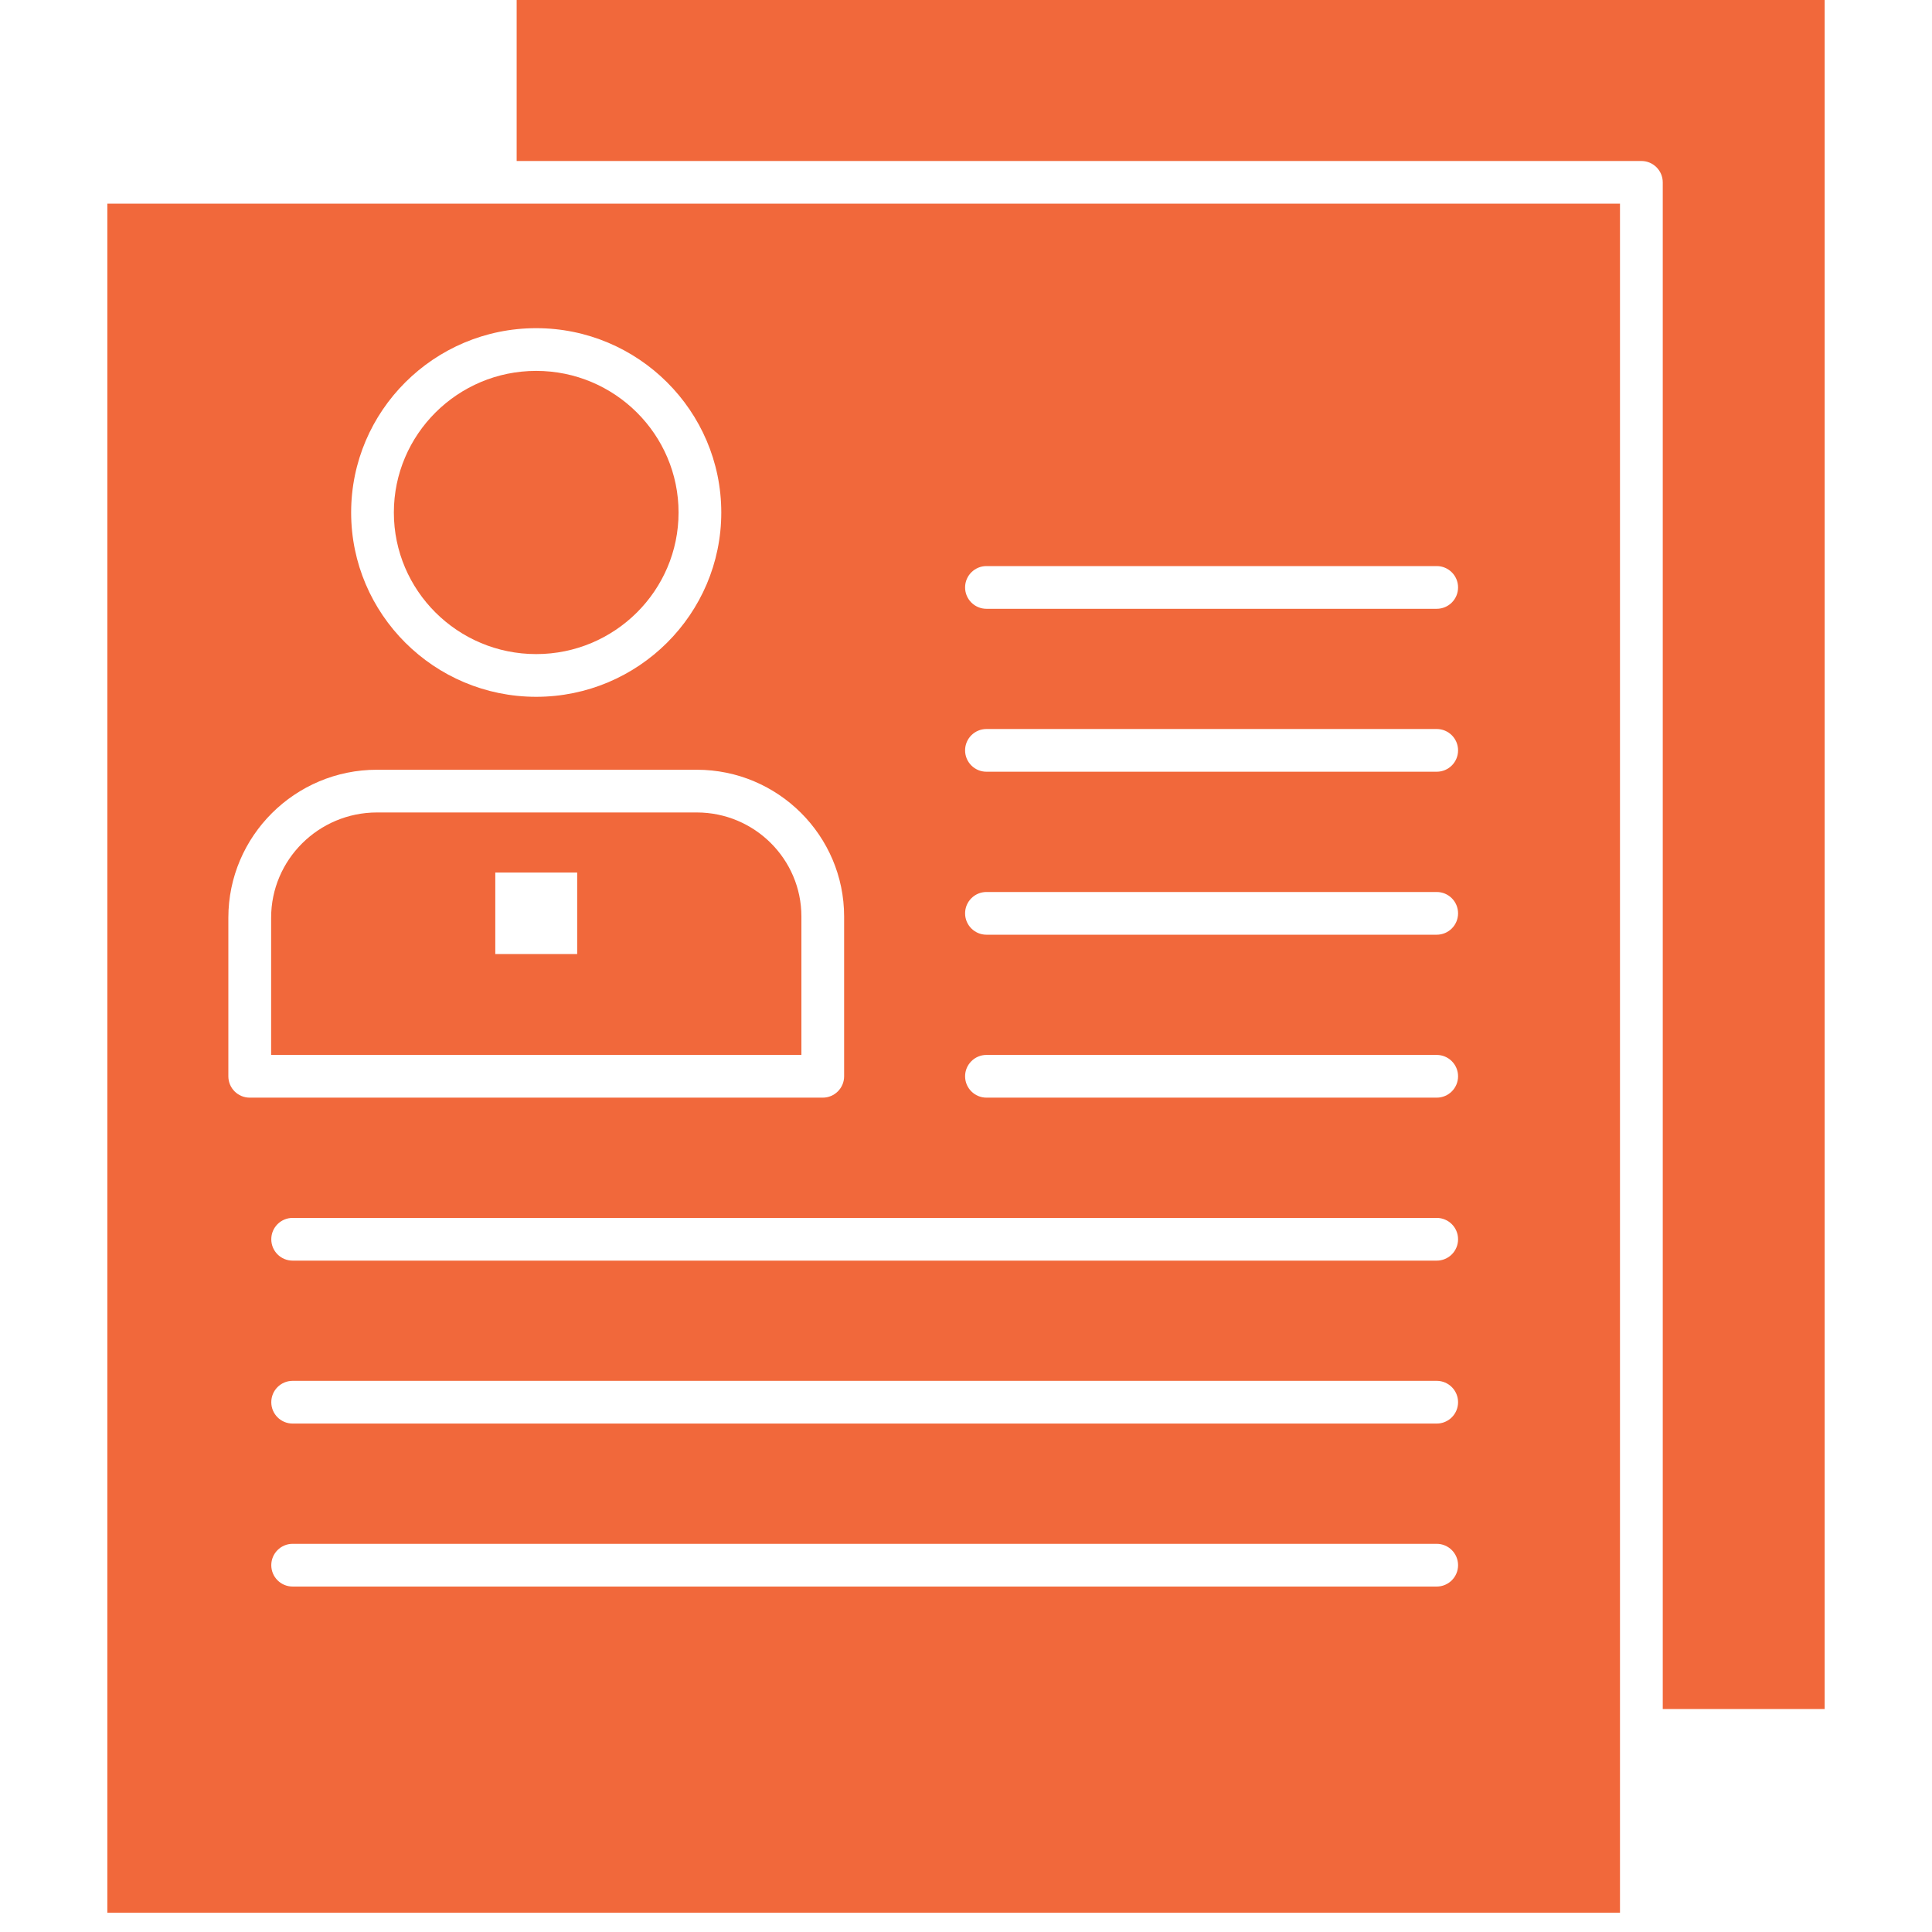
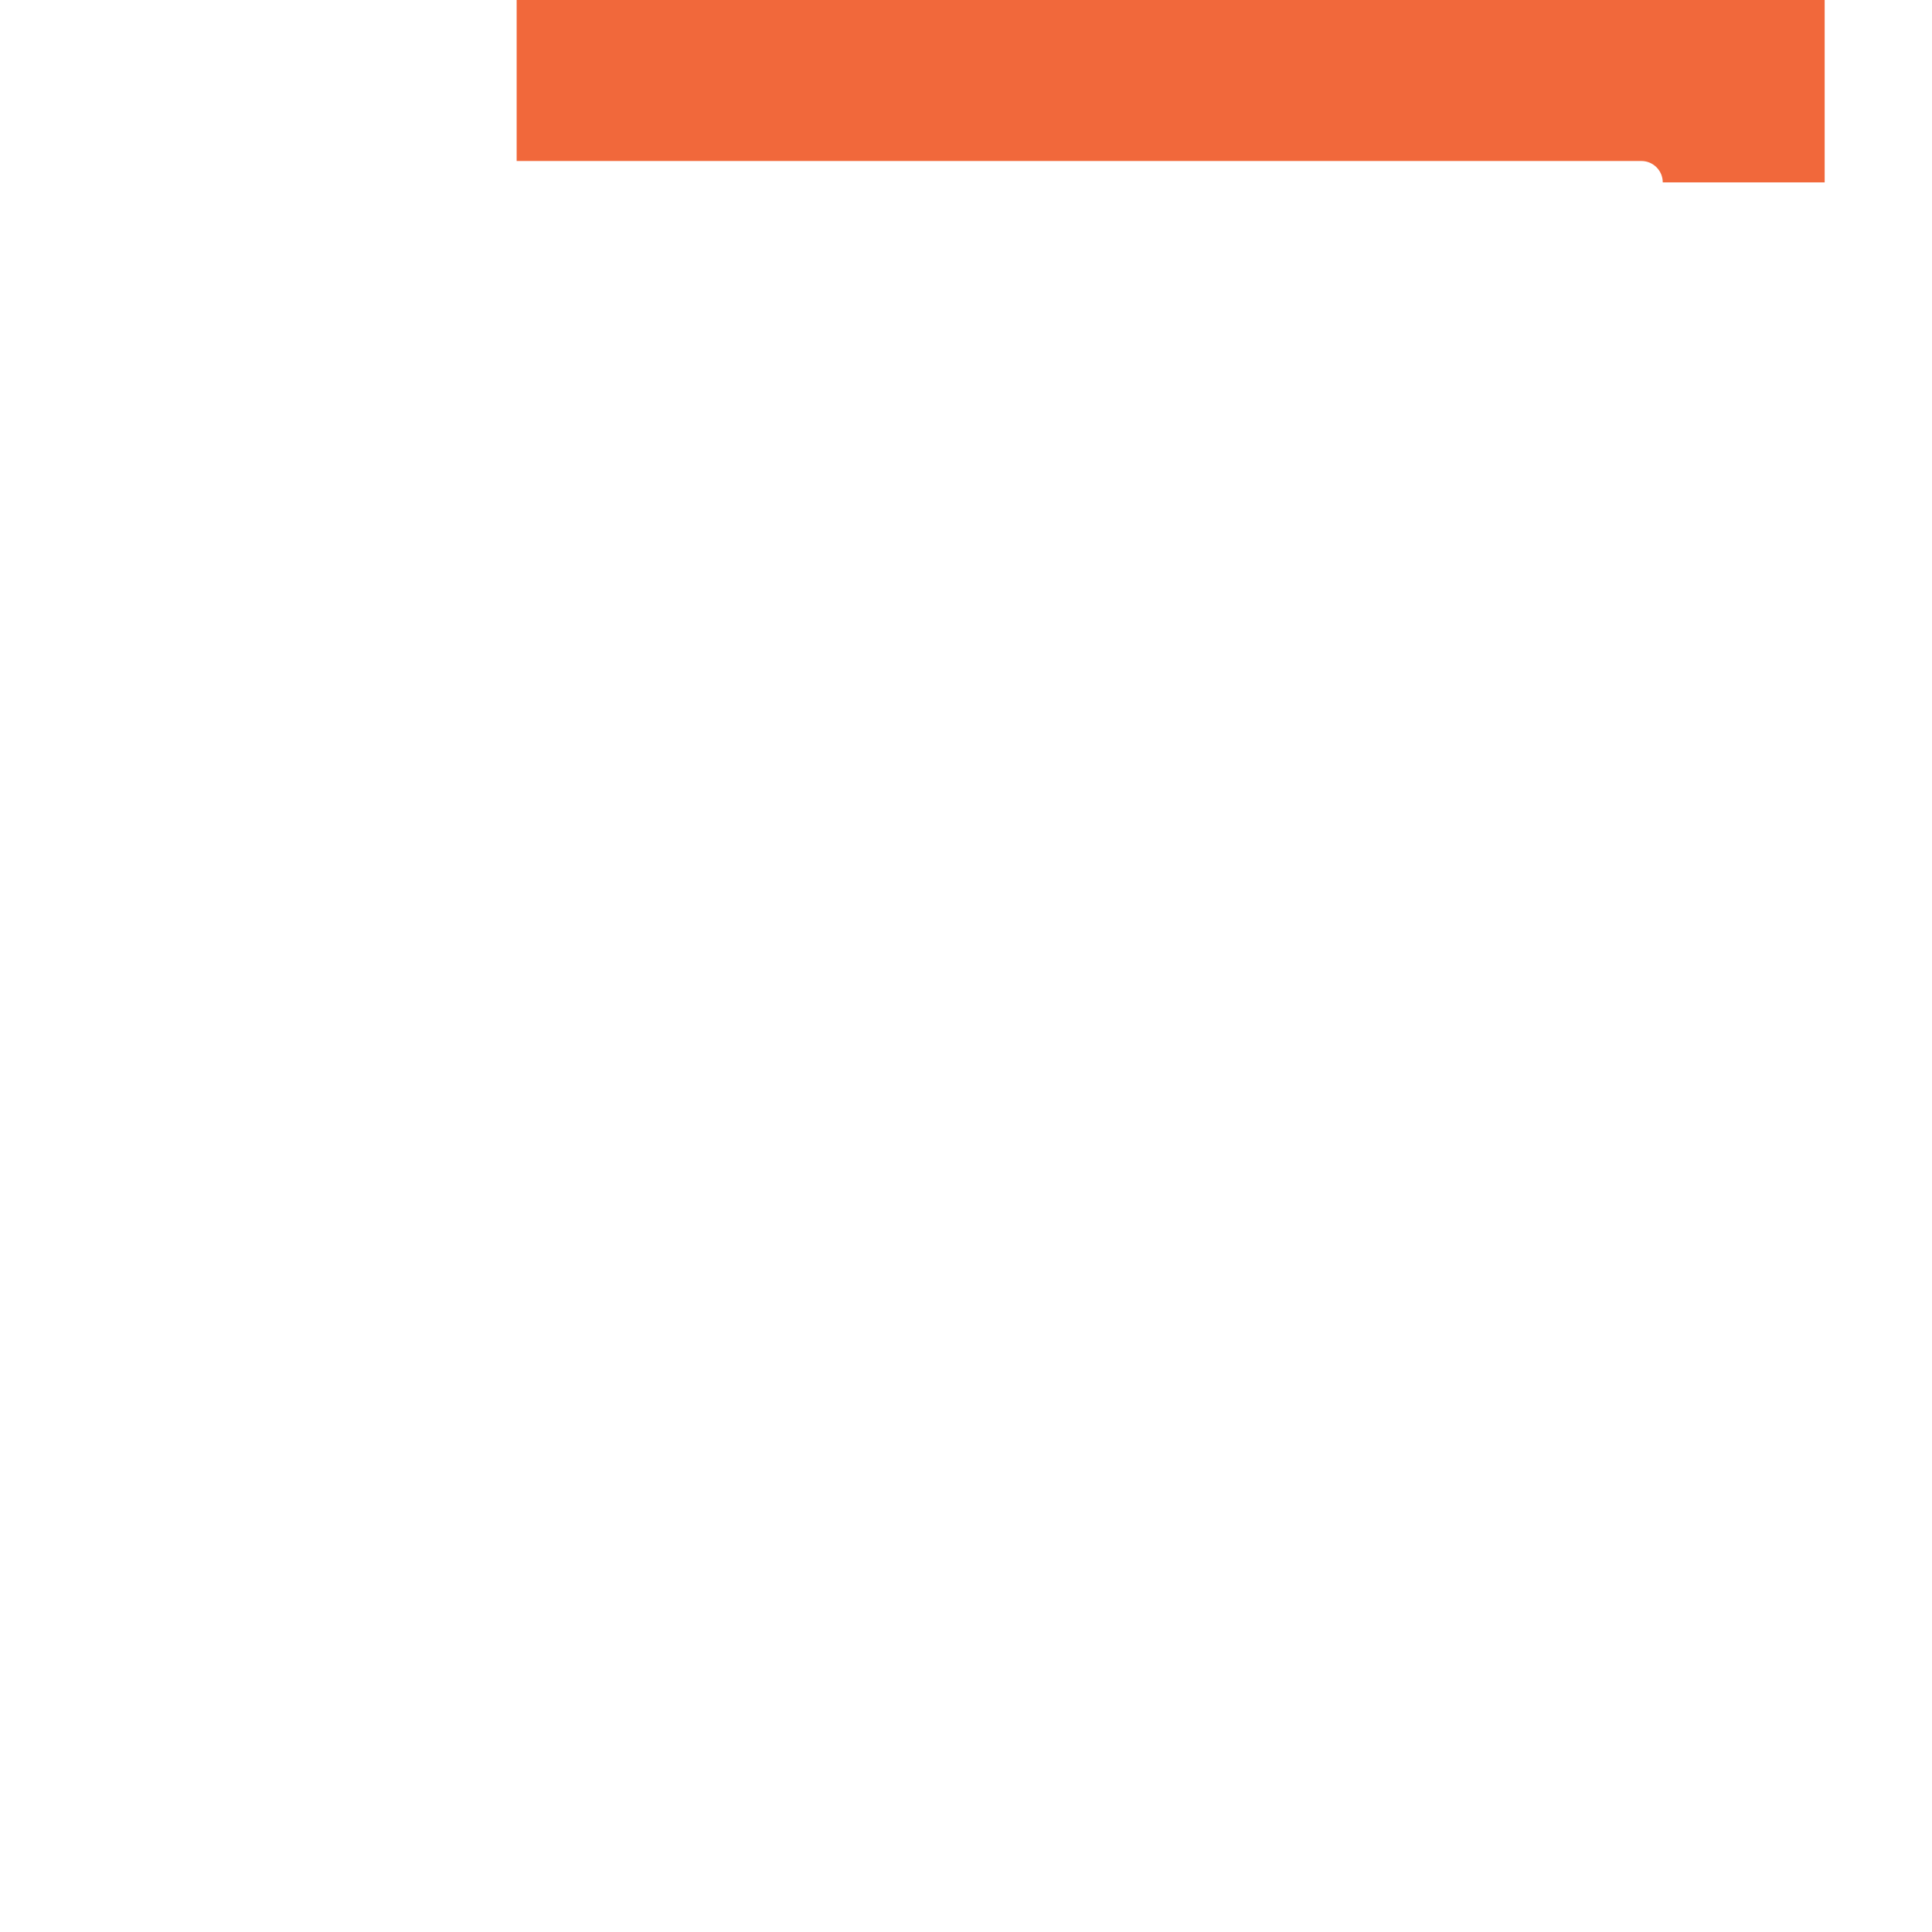
<svg xmlns="http://www.w3.org/2000/svg" width="36" height="36" viewBox="0 0 36 36" fill="none">
-   <path fill-rule="evenodd" clip-rule="evenodd" d="M9.627 0V3H30.585C30.804 3 30.983 3.178 30.983 3.398V31.845H34V0H9.627Z" fill="#F1683B" />
-   <path fill-rule="evenodd" clip-rule="evenodd" d="M2 3.795V35.641H30.186V3.795H2ZM26.771 29.563H5.453C5.233 29.563 5.055 29.385 5.055 29.165C5.055 28.946 5.233 28.767 5.453 28.767H26.771C26.991 28.767 27.169 28.946 27.169 29.165C27.169 29.385 26.991 29.563 26.771 29.563ZM26.771 26.526H5.453C5.233 26.526 5.055 26.348 5.055 26.128C5.055 25.908 5.233 25.73 5.453 25.73H26.771C26.991 25.73 27.169 25.909 27.169 26.128C27.169 26.348 26.991 26.526 26.771 26.526ZM26.771 23.49H5.453C5.233 23.49 5.055 23.312 5.055 23.092C5.055 22.872 5.233 22.694 5.453 22.694H26.771C26.991 22.694 27.169 22.872 27.169 23.092C27.169 23.312 26.991 23.49 26.771 23.49ZM18.381 10.548H26.771C26.991 10.548 27.169 10.726 27.169 10.946C27.169 11.166 26.991 11.344 26.771 11.344H18.381C18.162 11.344 17.983 11.166 17.983 10.946C17.983 10.726 18.162 10.548 18.381 10.548ZM18.381 13.584H26.771C26.991 13.584 27.169 13.762 27.169 13.982C27.169 14.202 26.991 14.38 26.771 14.38H18.381C18.162 14.38 17.983 14.202 17.983 13.982C17.983 13.762 18.162 13.584 18.381 13.584ZM18.381 16.621H26.771C26.991 16.621 27.169 16.799 27.169 17.019C27.169 17.239 26.991 17.417 26.771 17.417H18.381C18.162 17.417 17.983 17.239 17.983 17.019C17.983 16.799 18.162 16.621 18.381 16.621ZM18.381 19.657H26.771C26.991 19.657 27.169 19.836 27.169 20.055C27.169 20.275 26.991 20.453 26.771 20.453H18.381C18.162 20.453 17.983 20.275 17.983 20.055C17.983 19.836 18.162 19.657 18.381 19.657ZM15.729 17.078V20.055C15.729 20.275 15.55 20.453 15.331 20.453H4.653C4.433 20.453 4.255 20.275 4.255 20.055V17.101C4.255 15.581 5.497 14.343 7.024 14.343H12.983C14.497 14.343 15.729 15.57 15.729 17.078V17.078ZM13.44 9.55C13.44 11.443 11.893 12.984 9.991 12.984C8.089 12.984 6.543 11.443 6.543 9.55C6.543 7.656 8.09 6.115 9.991 6.115C11.892 6.115 13.44 7.656 13.44 9.55Z" fill="#F1683B" />
-   <path fill-rule="evenodd" clip-rule="evenodd" d="M7.025 15.139C5.937 15.139 5.052 16.019 5.052 17.101V19.657H14.933V17.078C14.933 16.009 14.059 15.139 12.983 15.139H7.025L7.025 15.139ZM10.755 17.777H9.229V16.259H10.755V17.777Z" fill="#F1683B" />
-   <path fill-rule="evenodd" clip-rule="evenodd" d="M9.991 12.188C11.454 12.188 12.644 11.005 12.644 9.55C12.644 8.095 11.454 6.911 9.991 6.911C8.528 6.911 7.339 8.095 7.339 9.55C7.339 11.005 8.528 12.188 9.991 12.188Z" fill="#F1683B" />
+   <path fill-rule="evenodd" clip-rule="evenodd" d="M9.627 0V3H30.585C30.804 3 30.983 3.178 30.983 3.398H34V0H9.627Z" fill="#F1683B" />
</svg>